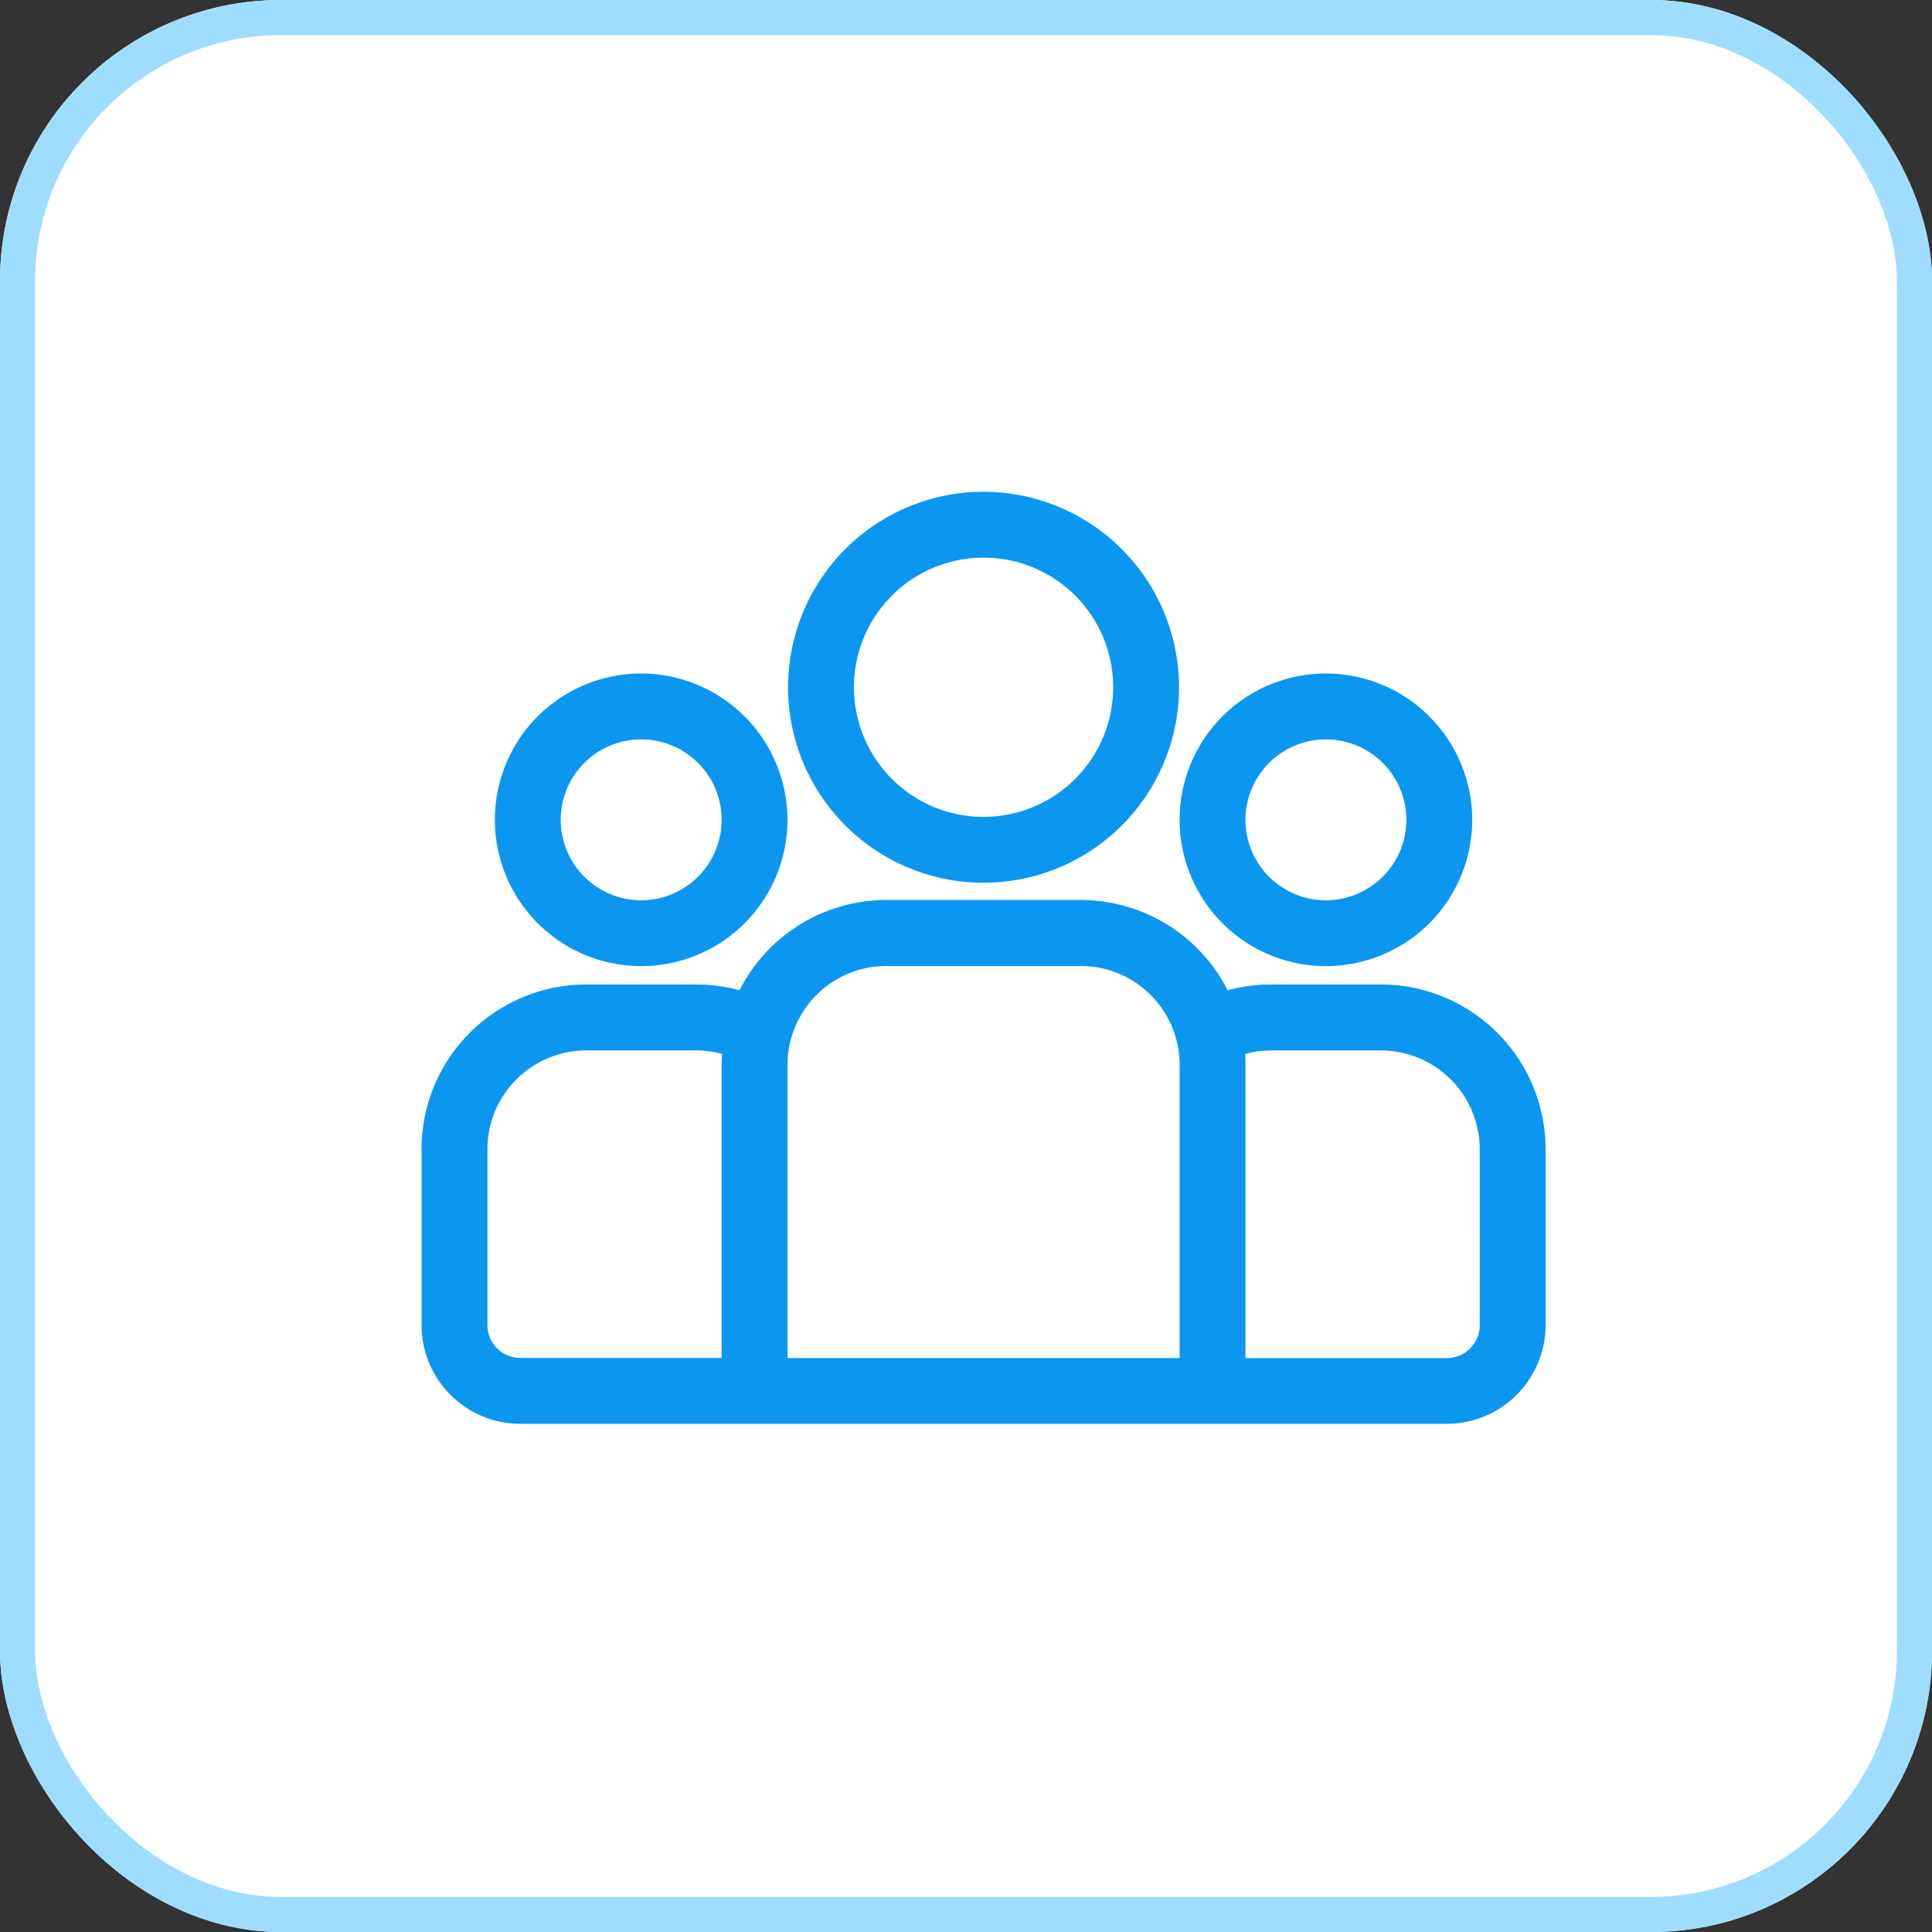
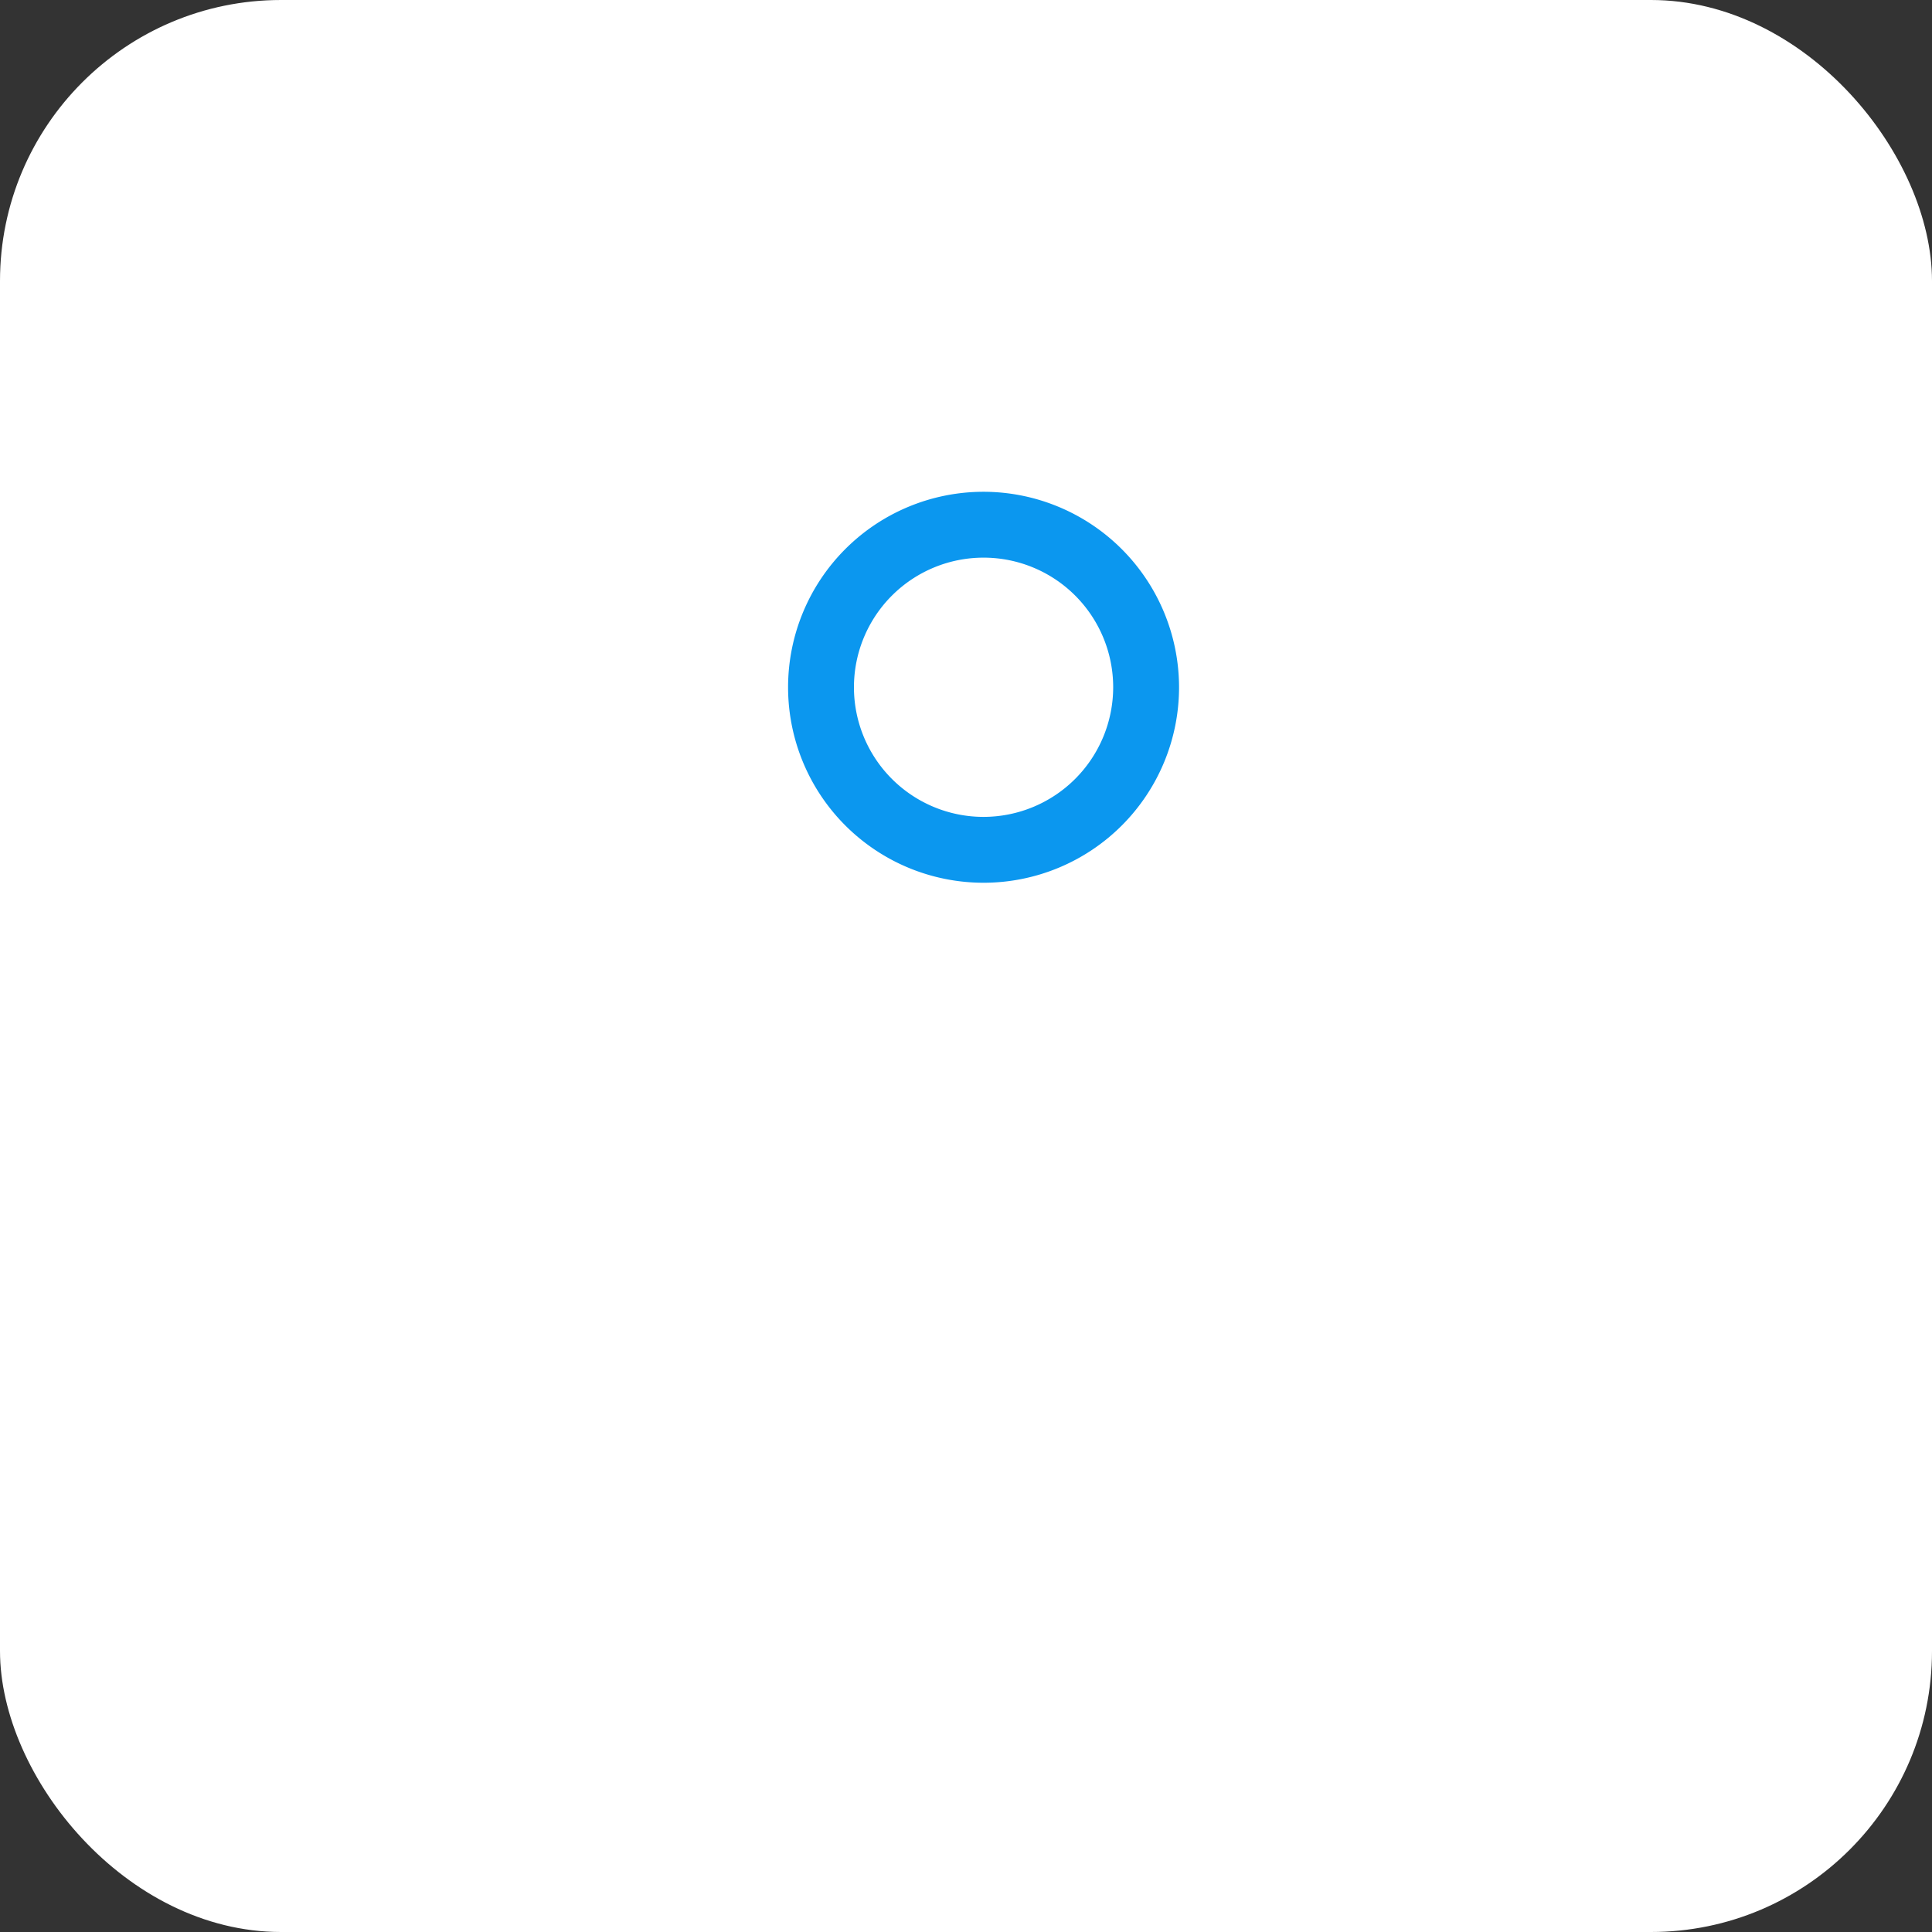
<svg xmlns="http://www.w3.org/2000/svg" width="55" height="55" viewBox="0 0 55 55">
  <rect x="0" y="0" width="55" height="55" fill="#333333" stroke="none" />
  <defs>
    <clipPath id="clip-path">
      <rect id="Rectangle_24139" data-name="Rectangle 24139" width="32" height="26.534" fill="#0b97ef" />
    </clipPath>
  </defs>
  <g id="Group_81509" data-name="Group 81509" transform="translate(-700 -361)">
    <g id="Rectangle_24133" data-name="Rectangle 24133" transform="translate(700 361)" fill="#fff" stroke="#9fddff" stroke-width="1">
      <rect width="55" height="55" rx="8" stroke="none" />
-       <rect x="0.5" y="0.5" width="54" height="54" rx="7.5" fill="none" />
    </g>
    <g id="Group_81503" data-name="Group 81503" transform="translate(712 375)">
      <g id="Group_81502" data-name="Group 81502" clip-path="url(#clip-path)">
-         <path id="Path_157439" data-name="Path 157439" d="M27.313,188.355H24.18a4.673,4.673,0,0,0-1.232.165,4.691,4.691,0,0,0-4.18-2.57H13.232a4.691,4.691,0,0,0-4.18,2.57,4.673,4.673,0,0,0-1.232-.165H4.687A4.693,4.693,0,0,0,0,193.043v5.007a2.816,2.816,0,0,0,2.813,2.813H29.188A2.816,2.816,0,0,0,32,198.05v-5.007a4.693,4.693,0,0,0-4.687-4.688M8.544,190.639v8.349H2.813a.939.939,0,0,1-.937-.937v-5.007a2.816,2.816,0,0,1,2.812-2.812H7.82a2.8,2.8,0,0,1,.736.1c-.007.1-.011.206-.011.31m13.037,8.349H10.419v-8.349a2.816,2.816,0,0,1,2.813-2.813h5.537a2.816,2.816,0,0,1,2.813,2.813Zm8.544-.937a.939.939,0,0,1-.937.938H23.456v-8.349c0-.1,0-.207-.011-.31a2.806,2.806,0,0,1,.736-.1h3.132a2.816,2.816,0,0,1,2.812,2.813Z" transform="translate(0 -174.329)" fill="#0b97ef" />
-         <path id="Path_157440" data-name="Path 157440" d="M37.579,82.775a4.165,4.165,0,1,0,4.165,4.165,4.17,4.17,0,0,0-4.165-4.165m0,6.456a2.29,2.29,0,1,1,2.29-2.29,2.293,2.293,0,0,1-2.29,2.29" transform="translate(-31.326 -77.602)" fill="#0b97ef" />
        <path id="Path_157441" data-name="Path 157441" d="M172.527,0a5.565,5.565,0,1,0,5.565,5.565A5.571,5.571,0,0,0,172.527,0m0,9.255a3.69,3.69,0,1,1,3.69-3.69,3.694,3.694,0,0,1-3.69,3.69" transform="translate(-156.527)" fill="#0b97ef" />
-         <path id="Path_157442" data-name="Path 157442" d="M349.459,82.775a4.165,4.165,0,1,0,4.165,4.165,4.17,4.17,0,0,0-4.165-4.165m0,6.456a2.29,2.29,0,1,1,2.29-2.29,2.293,2.293,0,0,1-2.29,2.29" transform="translate(-323.713 -77.602)" fill="#0b97ef" />
      </g>
    </g>
  </g>
</svg>